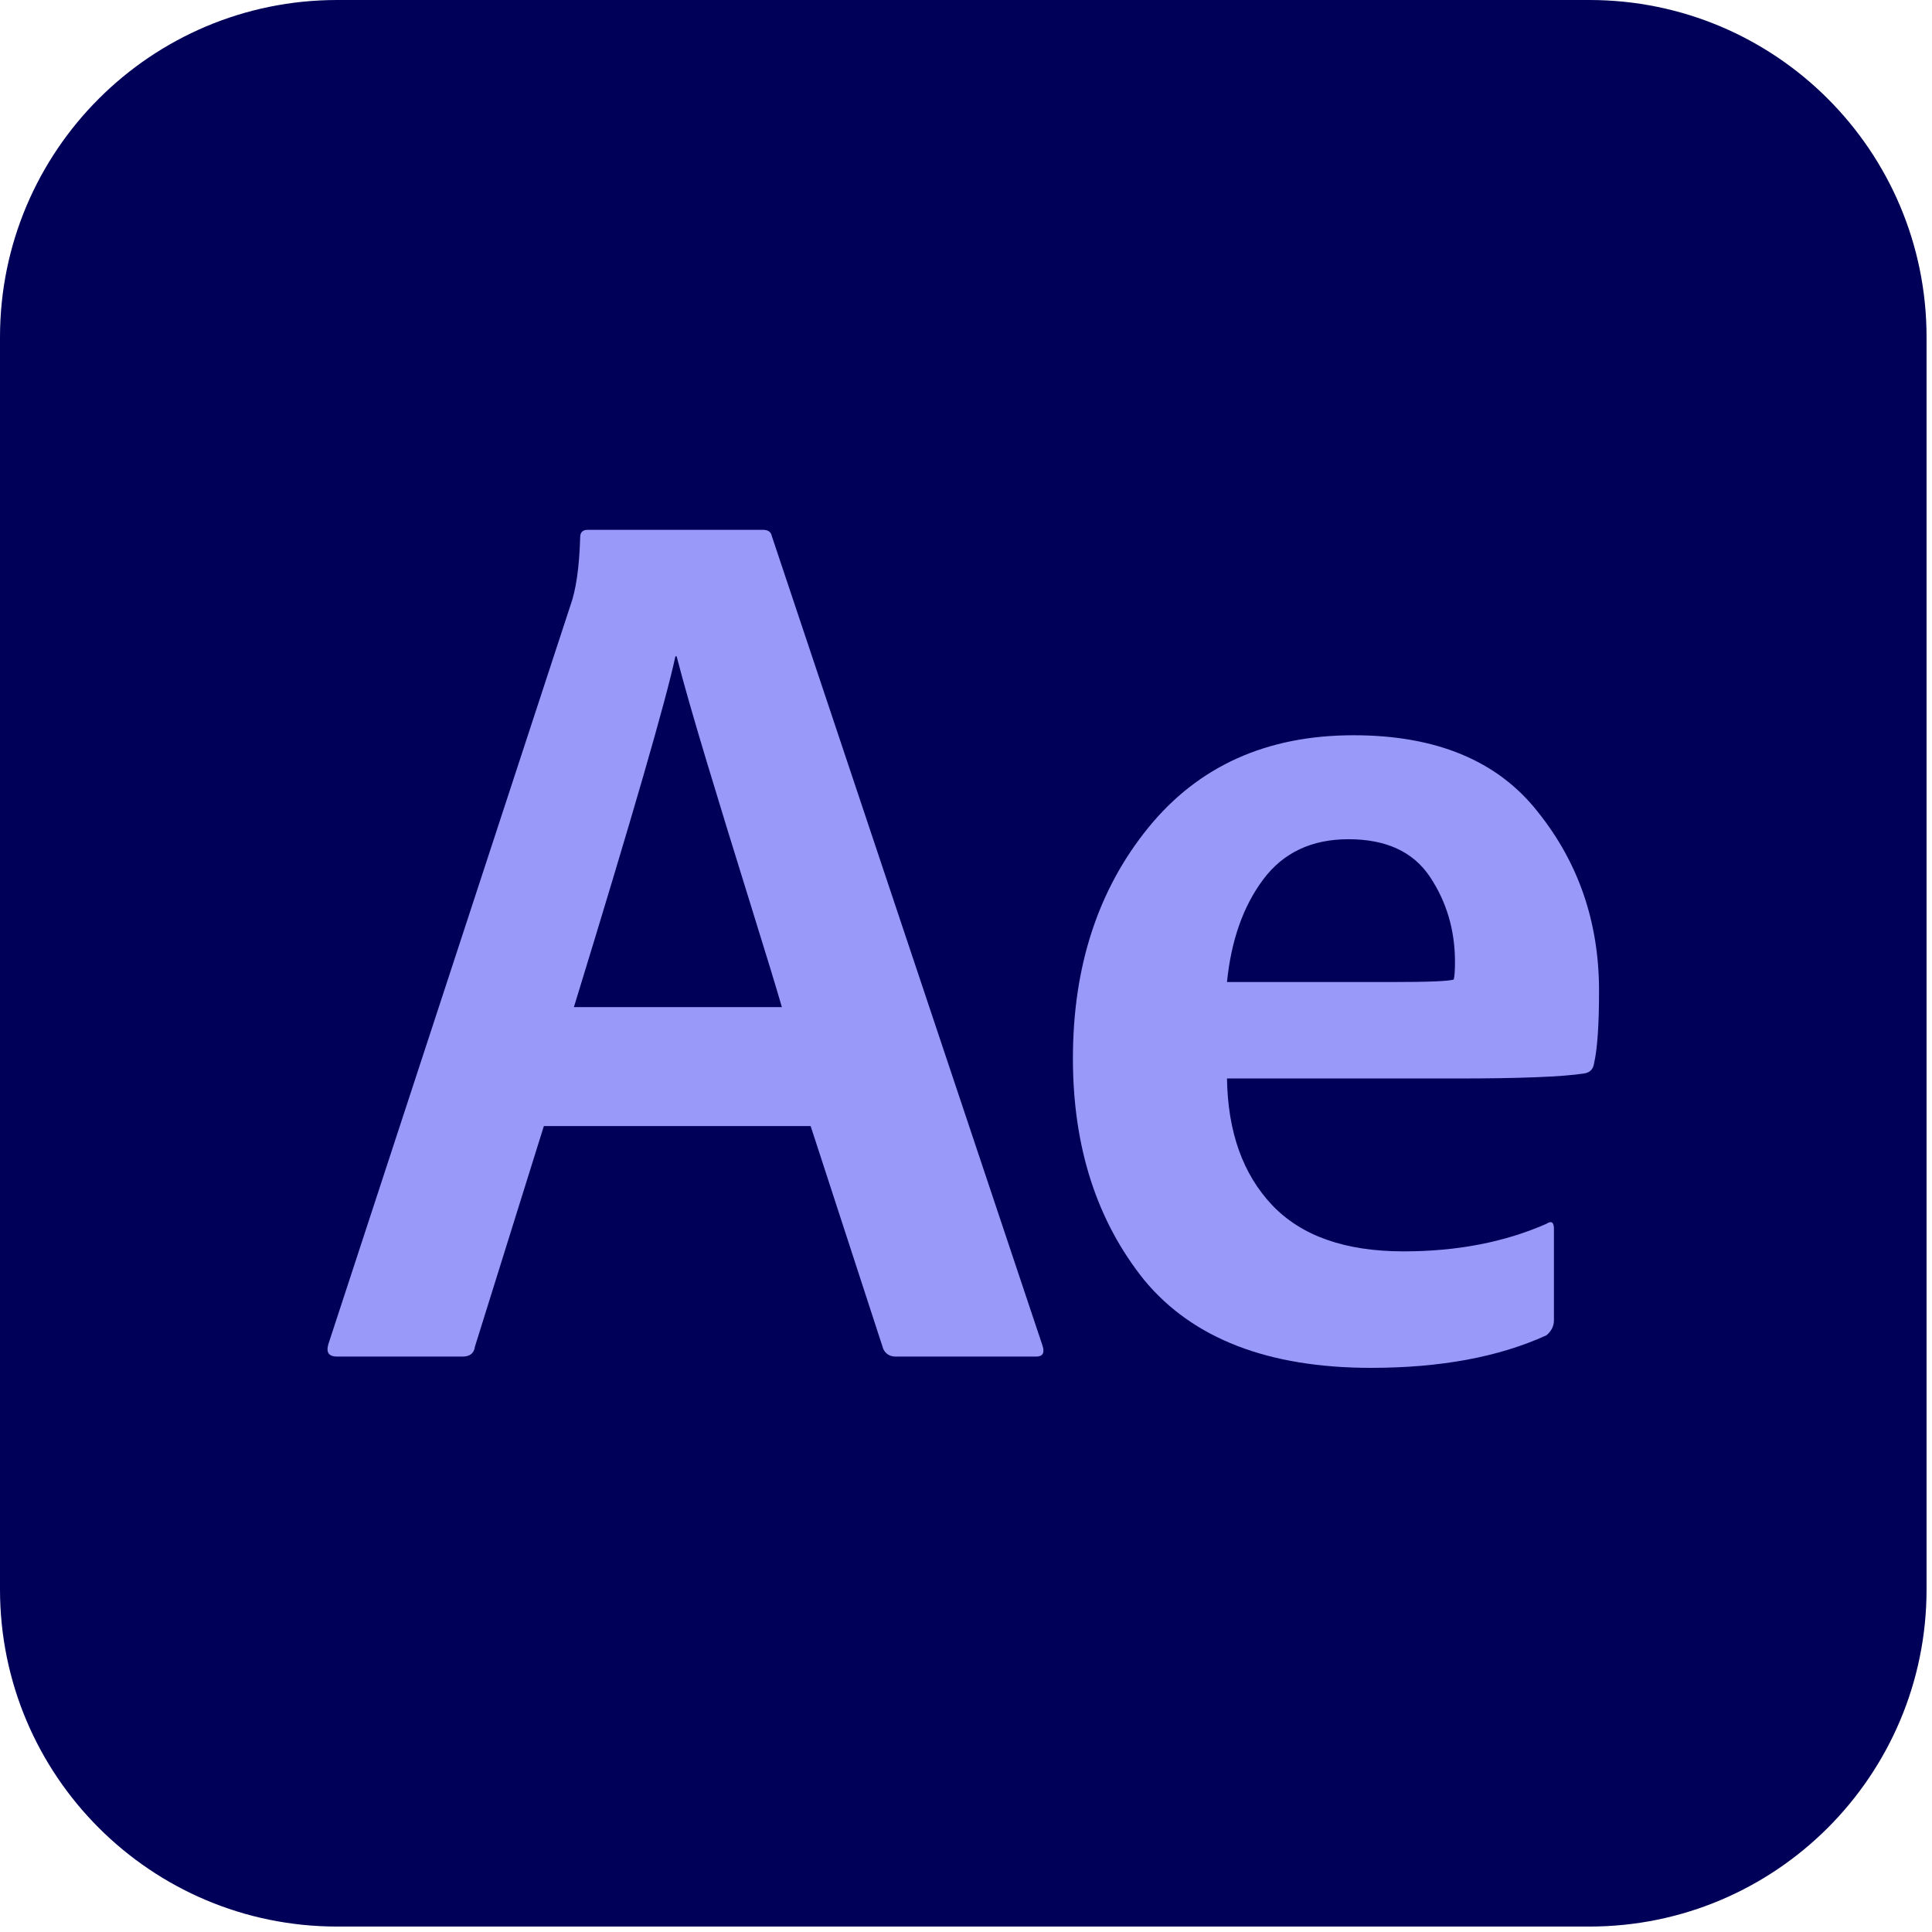
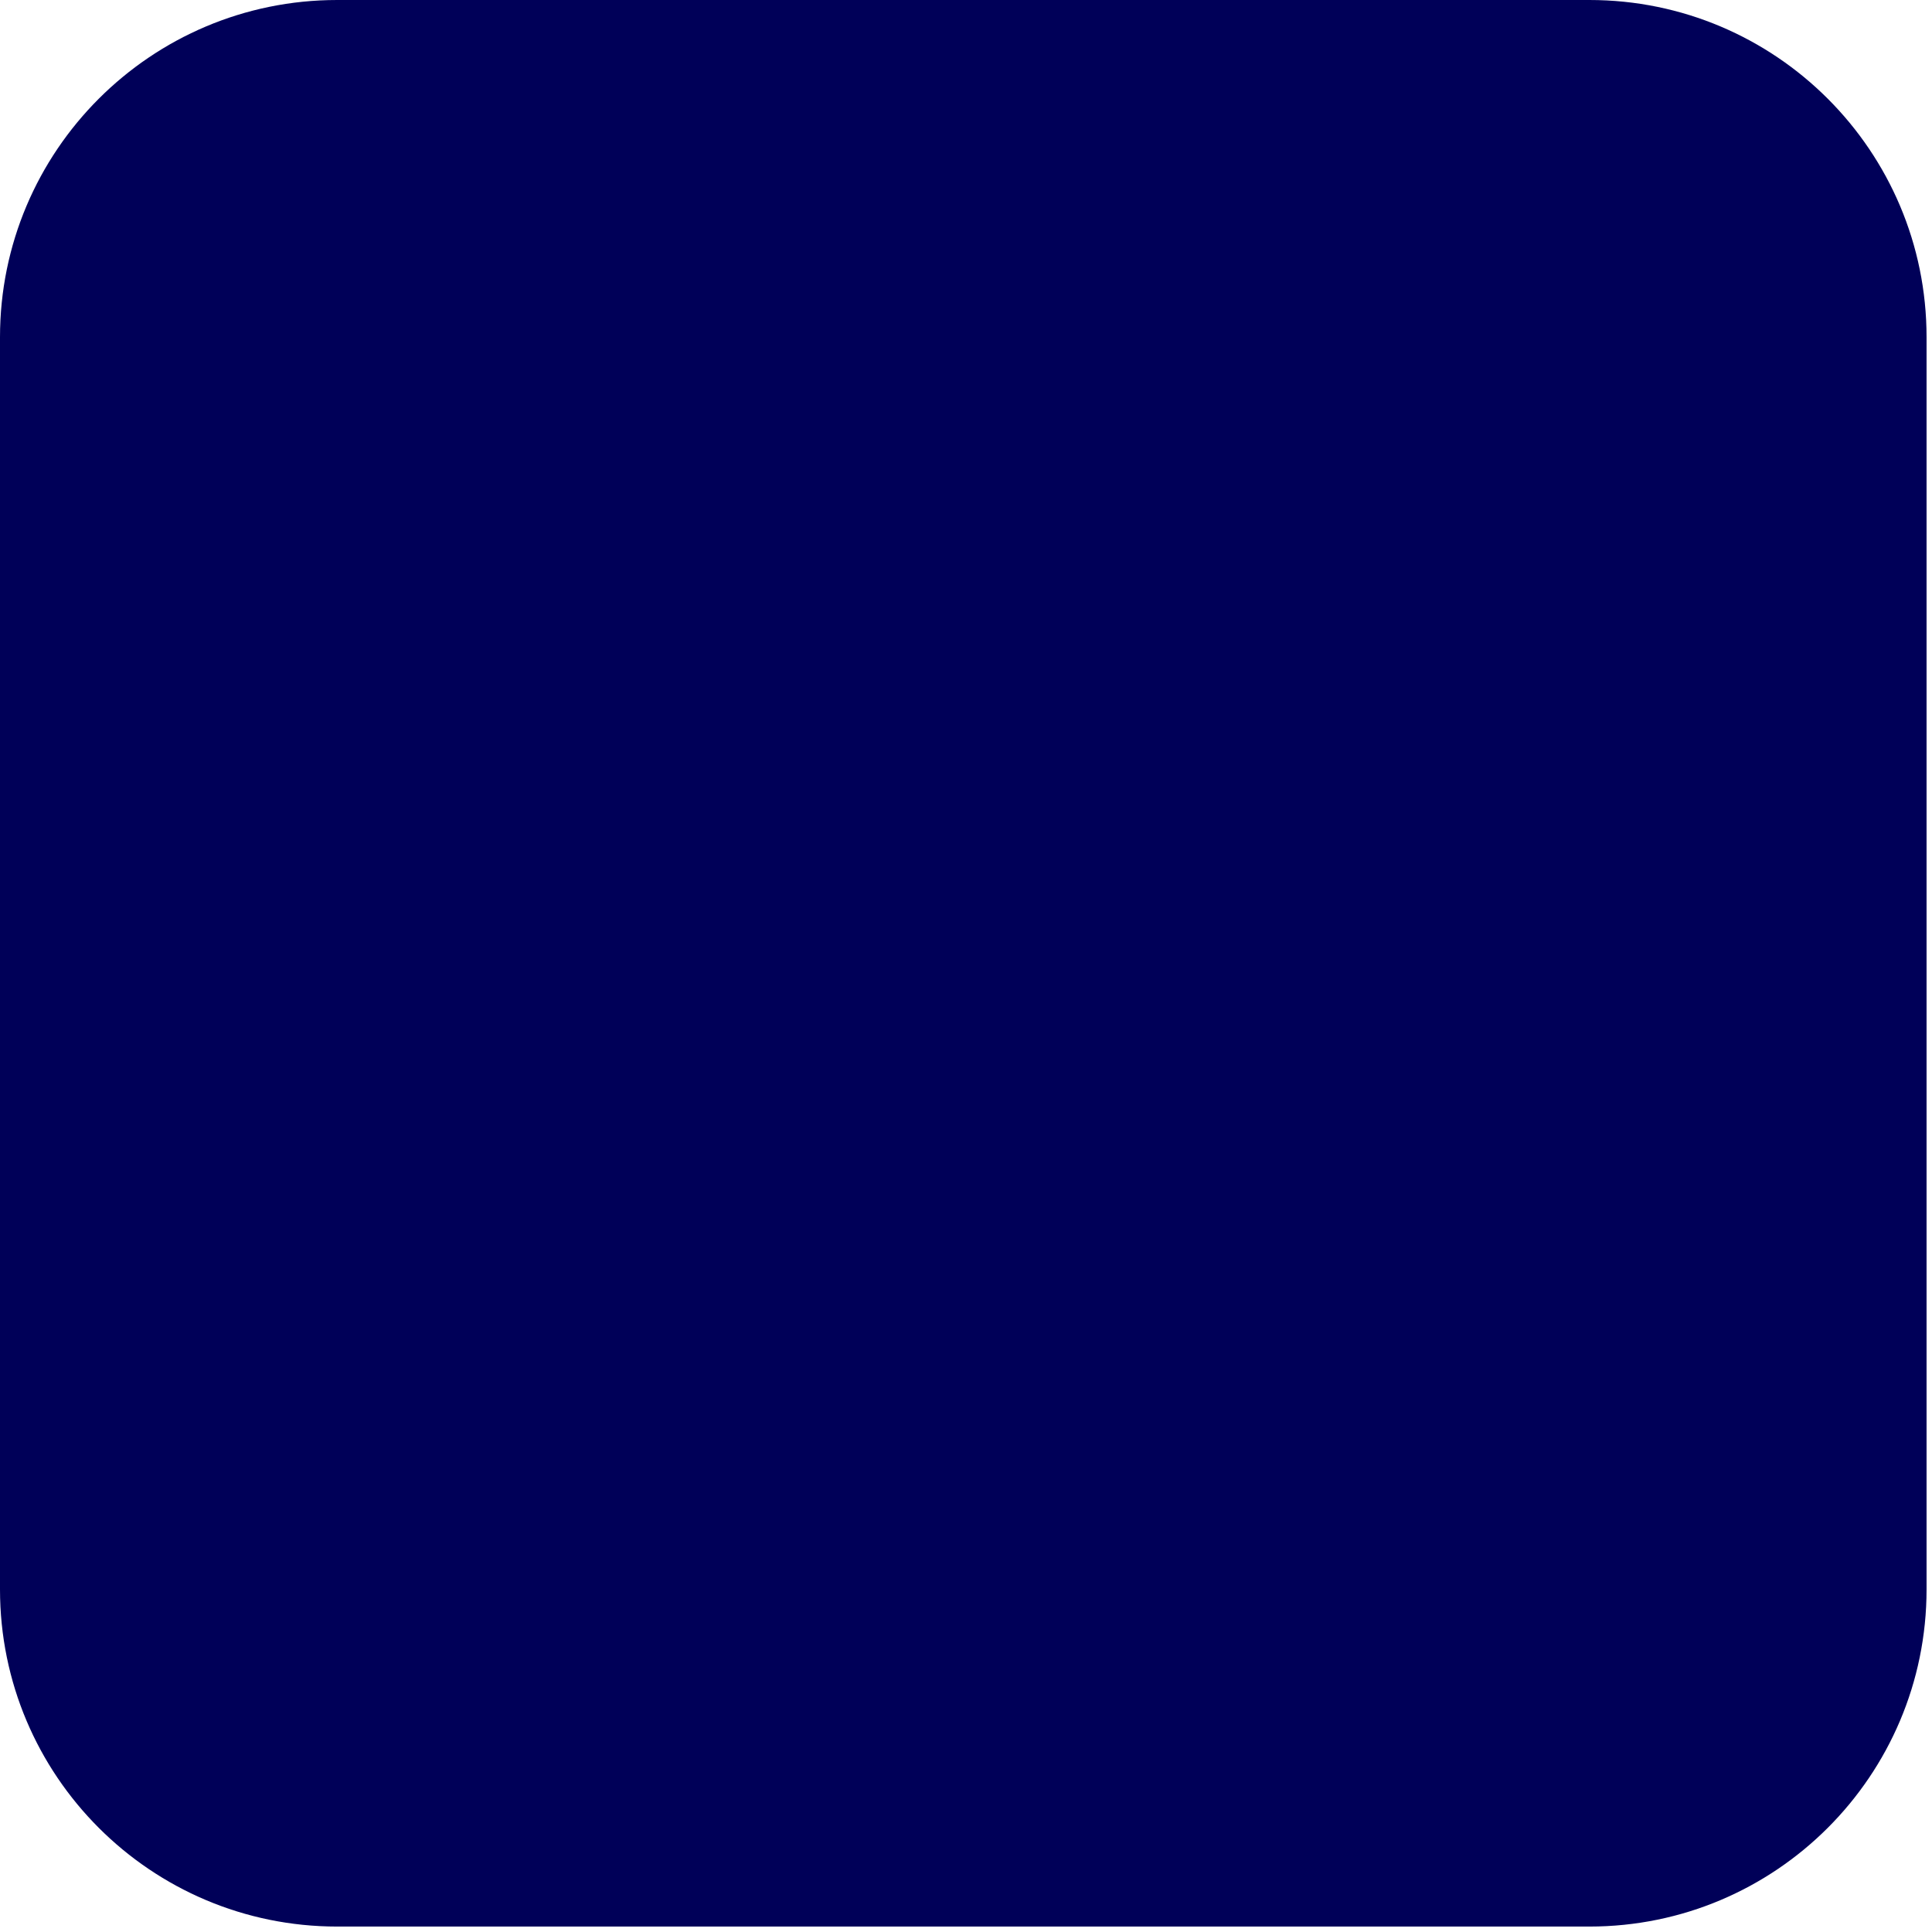
<svg xmlns="http://www.w3.org/2000/svg" fill="none" height="100%" overflow="visible" preserveAspectRatio="none" style="display: block;" viewBox="0 0 71 71" width="100%">
  <g id="After Effects">
    <path d="M58.41 0H12.39C5.547 0 4.73022e-05 5.548 4.73022e-05 12.39V58.41C4.73022e-05 65.253 5.547 70.8 12.39 70.8H58.41C65.253 70.8 70.8 65.253 70.8 58.41V12.39C70.8 5.548 65.253 0 58.41 0Z" fill="#000058" id="Vector" />
    <g id="Ae">
-       <path d="M29.791 41.383H19.986L17.454 49.486C17.423 49.731 17.27 49.854 16.994 49.854H12.39C12.083 49.854 11.976 49.701 12.068 49.394L20.953 22.279C21.167 21.696 21.29 20.852 21.321 19.747C21.321 19.563 21.413 19.471 21.597 19.471H28.042C28.226 19.471 28.334 19.547 28.364 19.701L38.308 49.44C38.4 49.716 38.323 49.854 38.078 49.854H32.922C32.707 49.854 32.553 49.762 32.461 49.578L29.791 41.383ZM21.091 37.01H28.733C28.548 36.366 28.165 35.107 27.582 33.235C26.998 31.363 26.462 29.614 25.97 27.987C25.479 26.36 25.111 25.072 24.866 24.12H24.82C24.482 25.716 23.239 30.013 21.091 37.01Z" fill="#9999F9" />
-       <path d="M53.516 39.634H45.091C45.122 41.598 45.674 43.148 46.748 44.284C47.823 45.419 49.434 45.987 51.582 45.987C53.546 45.987 55.296 45.65 56.83 44.974C57.014 44.852 57.106 44.913 57.106 45.158V48.519C57.106 48.734 57.014 48.918 56.83 49.072C55.081 49.87 52.933 50.268 50.385 50.268C46.61 50.268 43.833 49.194 42.053 47.046C40.304 44.867 39.429 42.151 39.429 38.898C39.429 35.522 40.35 32.698 42.191 30.427C44.032 28.156 46.549 27.02 49.741 27.02C52.779 27.02 55.035 27.956 56.508 29.829C58.012 31.701 58.764 33.895 58.764 36.412C58.764 37.67 58.702 38.56 58.58 39.082C58.549 39.297 58.426 39.419 58.211 39.45C57.413 39.573 55.848 39.634 53.516 39.634ZM45.091 36.089H51.168C52.488 36.089 53.239 36.059 53.424 35.997C53.454 35.875 53.47 35.66 53.47 35.353C53.47 34.187 53.163 33.143 52.549 32.222C51.935 31.302 50.938 30.841 49.557 30.841C48.206 30.841 47.163 31.332 46.426 32.315C45.69 33.297 45.245 34.555 45.091 36.089Z" fill="#9999F9" />
-     </g>
+       </g>
  </g>
</svg>